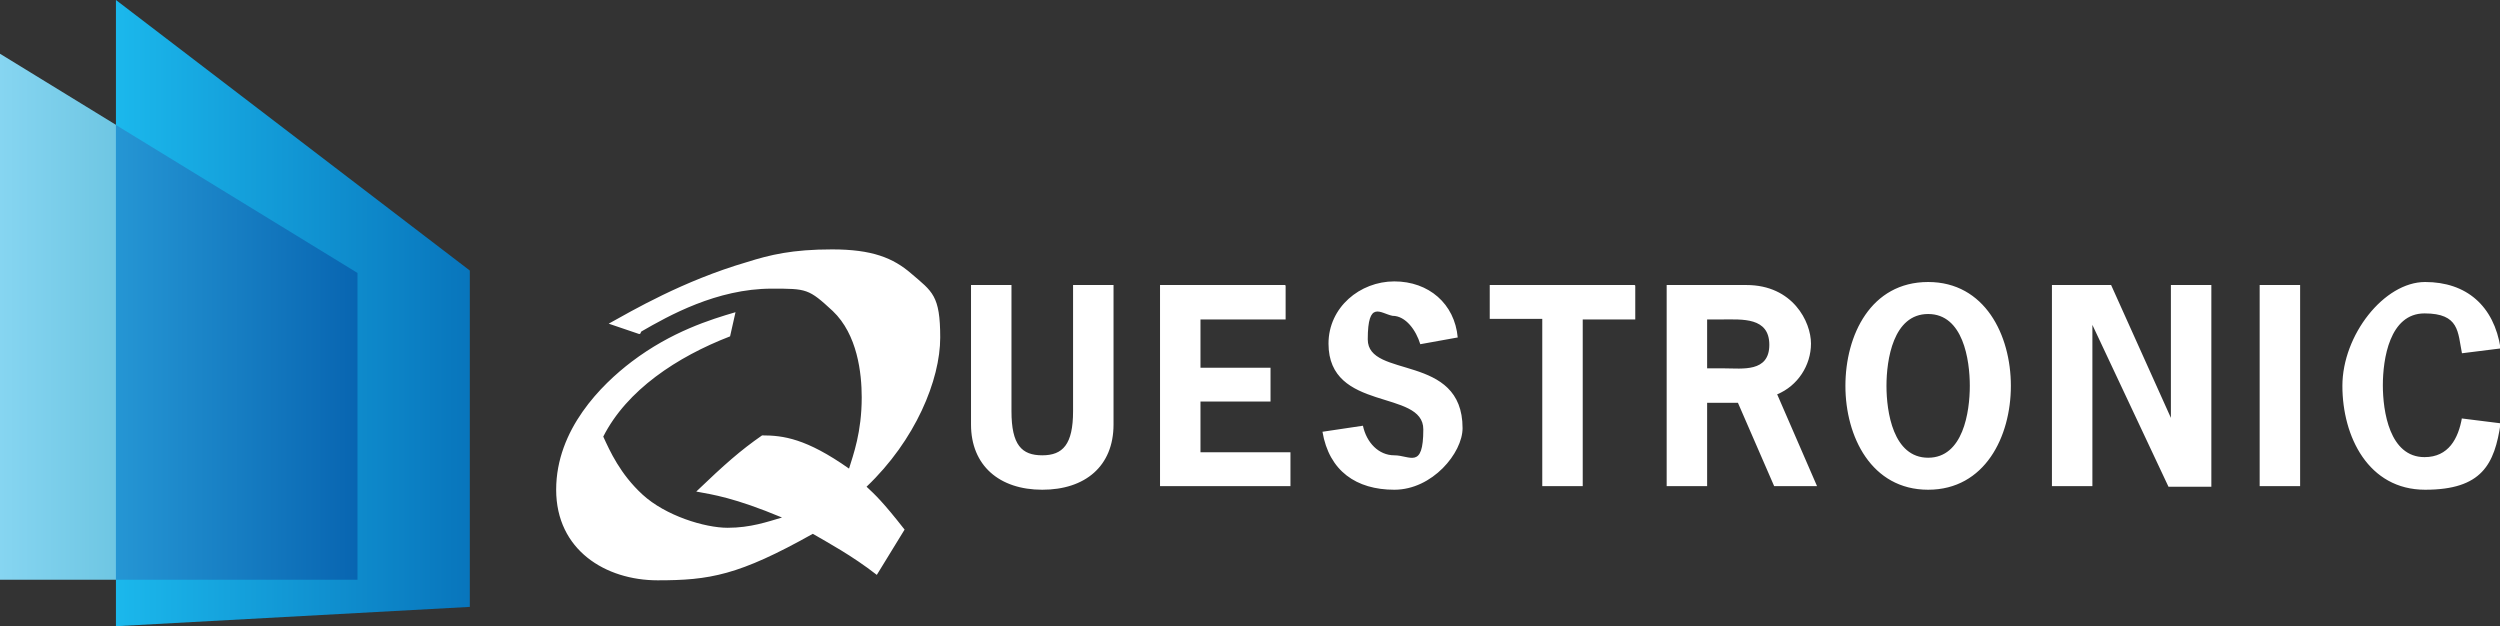
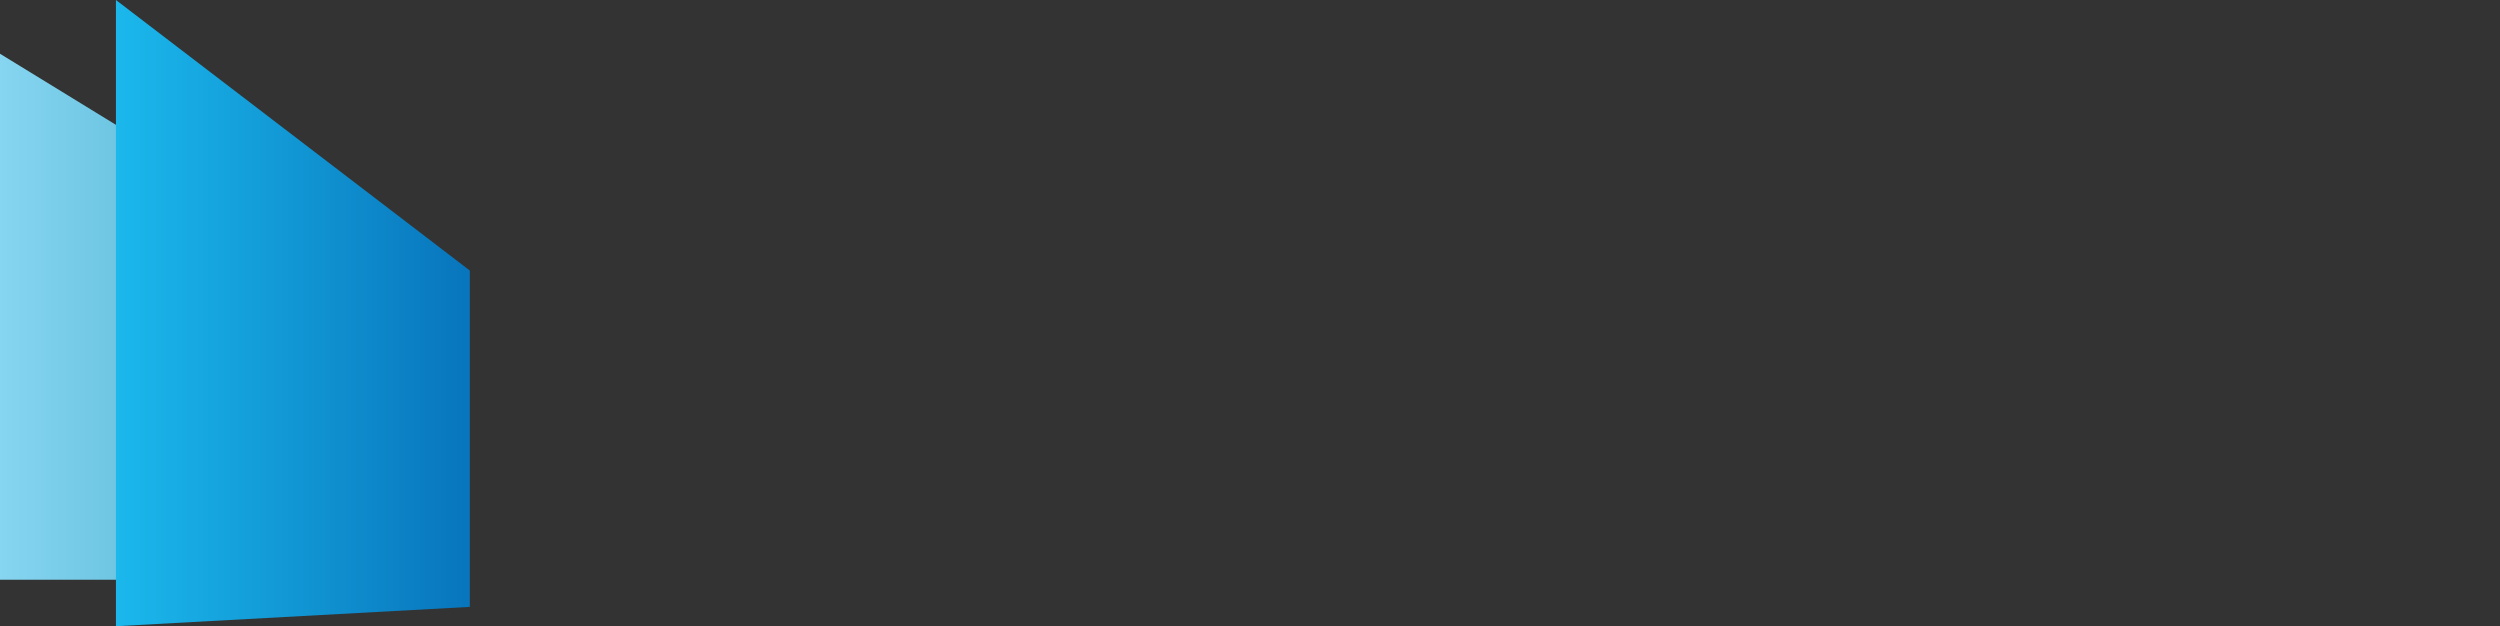
<svg xmlns="http://www.w3.org/2000/svg" id="Layer_1" version="1.1" viewBox="0 0 414 103.7">
  <rect x="0" y="0" width="414" height="103.7" fill="#333333" stroke="none" />
  <defs>
    <style>
      .st0 {
        fill: url(#linear-gradient2);
      }

      .st1 {
        fill: #fff;
      }

      .st2 {
        fill: url(#linear-gradient1);
      }

      .st3 {
        fill: url(#linear-gradient);
      }
    </style>
    <linearGradient id="linear-gradient" x1="0" y1="52.5" x2="59.2" y2="52.5" gradientUnits="userSpaceOnUse">
      <stop offset="0" stop-color="#86d5f1" />
      <stop offset="1" stop-color="#3ca7c5" />
    </linearGradient>
    <linearGradient id="linear-gradient1" x1="19.2" y1="51.8" x2="77.8" y2="51.8" gradientUnits="userSpaceOnUse">
      <stop offset="0" stop-color="#1bb8ec" />
      <stop offset="1" stop-color="#0875bc" />
    </linearGradient>
    <linearGradient id="linear-gradient2" x1="19.2" y1="58.3" x2="59.2" y2="58.3" gradientUnits="userSpaceOnUse">
      <stop offset="0" stop-color="#2596d4" />
      <stop offset="1" stop-color="#0865b1" />
    </linearGradient>
  </defs>
  <g>
    <polygon class="st3" points="59.2 96 0 96 0 8.9 59.2 45.2 59.2 96" />
    <polygon class="st2" points="77.8 100.5 19.2 103.7 19.2 0 77.8 44.8 77.8 100.5" />
-     <polygon class="st0" points="19.2 96 59.2 96 59.2 45.2 19.2 20.7 19.2 96" />
  </g>
-   <path class="st1" d="M407.7,69.2c-.6,3.4-2.2,6.5-6.2,6.5-5.8,0-6.9-7.6-6.9-11.9s1.1-11.9,6.9-11.9,5.5,3.1,6.2,6.6l6.4-.8c-1.1-7.1-5.7-11-12.5-11s-13.7,8.8-13.7,17.2,4.3,17.2,13.7,17.2,11.5-4.2,12.5-11l-6.4-.8h0ZM380.9,47.2h-6.7v33.3h6.7v-33.3ZM339.8,47.2v33.3h6.7v-26.7h0l12.6,26.8h7.1v-33.4h-6.7v22h0l-9.9-22h-9.8ZM319.3,52c5.8,0,6.9,7.6,6.9,11.9s-1.1,11.9-6.9,11.9-6.9-7.6-6.9-11.9,1.1-11.9,6.9-11.9M319.3,46.7c-9.5,0-13.7,8.8-13.7,17.2s4.3,17.2,13.7,17.2,13.7-8.8,13.7-17.2-4.3-17.2-13.7-17.2M282.7,61.1v-8.2h2.5c3.3,0,7.8-.4,7.8,4.2s-4.5,3.9-7.4,3.9h-3ZM276,47.2v33.3h6.7v-13.8h5.1l6,13.8h7.1l-6.6-15.2c3.4-1.4,5.6-4.8,5.6-8.4s-3-9.7-10.7-9.7h-13.1,0ZM270.7,47.2h-24v5.6h8.7v27.7h6.7v-27.6h8.7v-5.6h0ZM241.4,55.9c-.5-5.6-4.8-9.3-10.5-9.3s-10.9,4.3-10.9,10.3c0,11.4,15.7,7.5,15.7,14.2s-2.2,4.3-4.8,4.3-4.6-2.1-5.2-4.9l-6.7,1c1.1,6.5,5.6,9.6,11.9,9.6s11.3-6.1,11.3-10.2c0-12.5-15.7-8.1-15.7-14.7s2.1-4.3,4.1-3.9c2.2,0,3.9,2.4,4.6,4.7l6.1-1.1h0ZM212.8,47.2h-20.7v33.3h21.6v-5.6h-14.9v-8.4h11.6v-5.6h-11.6v-8h14.1v-5.6h0ZM177.7,47.2v20.9c0,5.5-1.7,7.3-5.1,7.3s-5.1-1.7-5.1-7.3v-20.9h-6.7v23.1c0,6.8,4.7,10.8,11.8,10.8s11.8-3.9,11.8-10.8v-23.1s-6.7,0-6.7,0ZM106.2,54.9c4.5-2.6,12.5-7.1,21.6-7.1,5.8,0,6.1,0,10.1,3.7,4.1,3.9,4.8,10.3,4.8,14.3,0,5.8-1.4,9.5-2.1,11.8-7.1-5-10.9-5.5-14.4-5.5-3.6,2.5-6.2,4.8-10.9,9.3,2.7.5,6.3,1,14.2,4.3-2.4.7-5.2,1.7-9,1.7s-10.3-2-14.1-5.5c-3.7-3.4-5.4-7.2-6.5-9.6,3.9-7.7,12.2-13.2,21-16.6l.9-4c-4.1,1.2-10.6,3.2-17.2,8.2-5,3.8-12.5,11.2-12.5,21.2s8.2,15,16.8,15,13.4-.8,25.7-7.7c2.4,1.4,6.5,3.6,10.6,6.8l4.6-7.5c-3.6-4.6-4.9-5.8-6.3-7.1,8.1-7.7,12.2-17.7,12.2-24.7s-1.3-7.6-4.8-10.6c-3-2.6-6.5-4-13.1-4s-10.3.9-14.1,2.1c-10.6,3.1-19.1,8.1-22.9,10.2l5,1.7h.2Z" />
</svg>